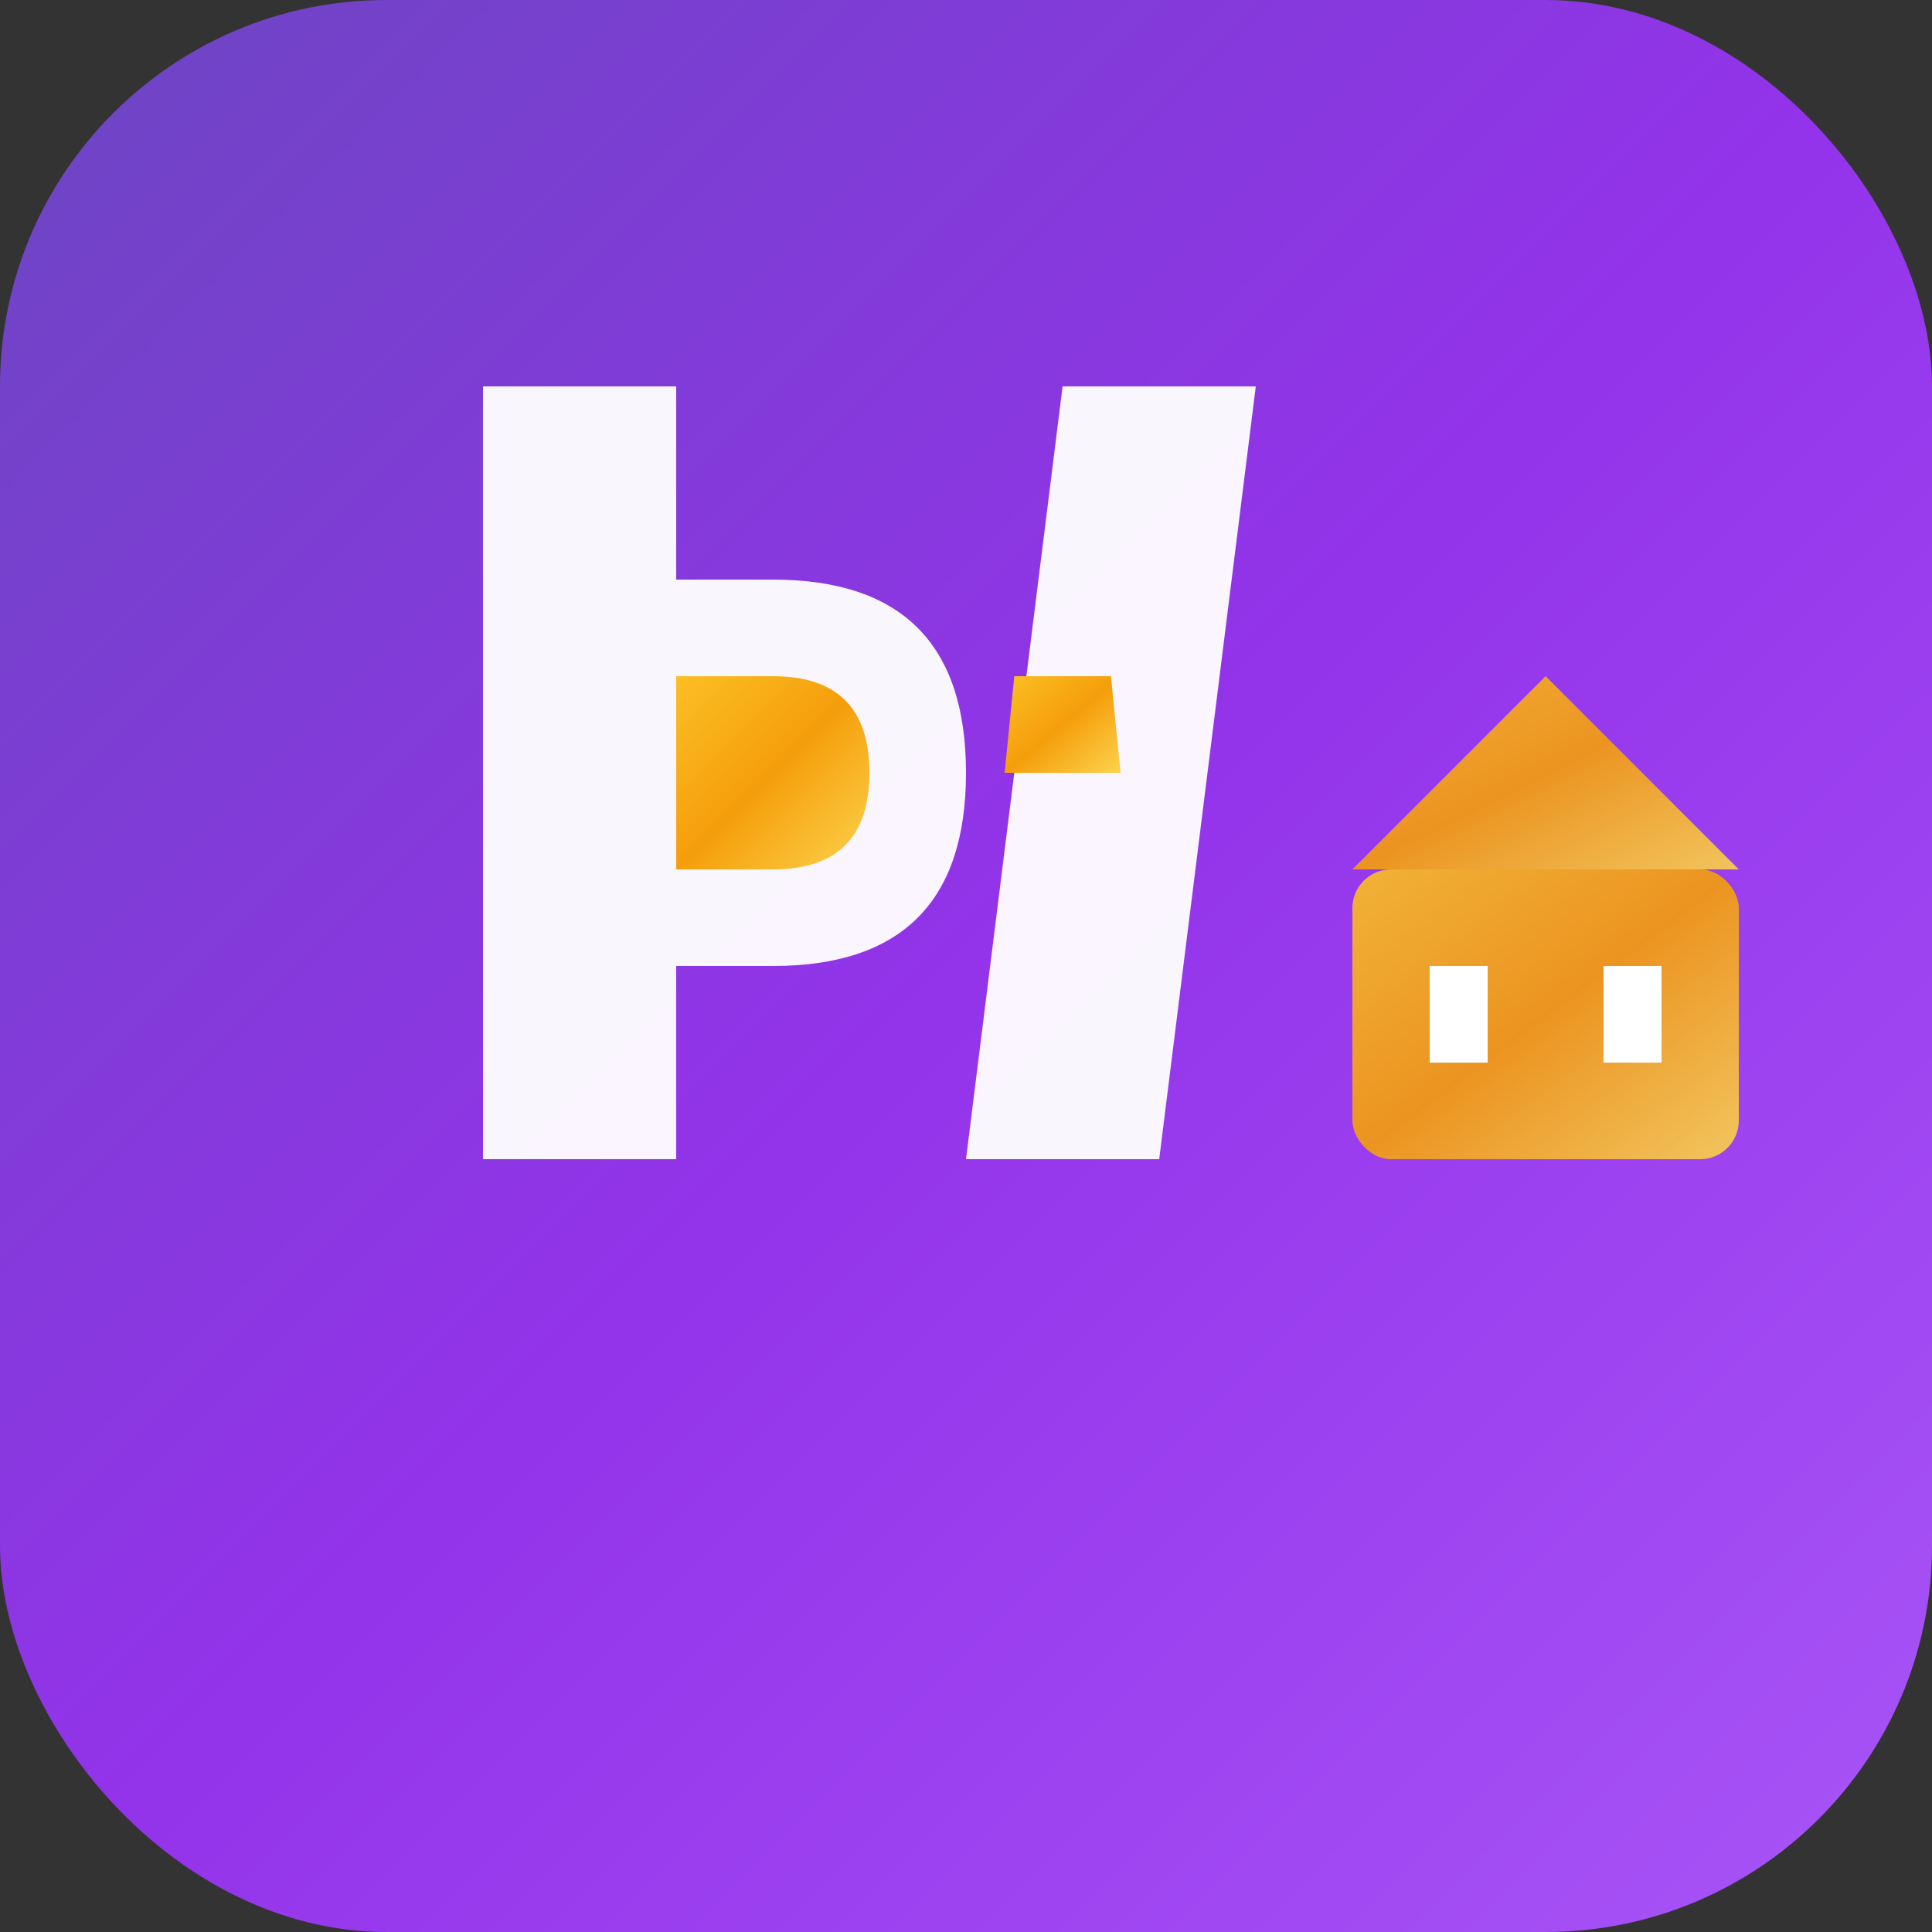
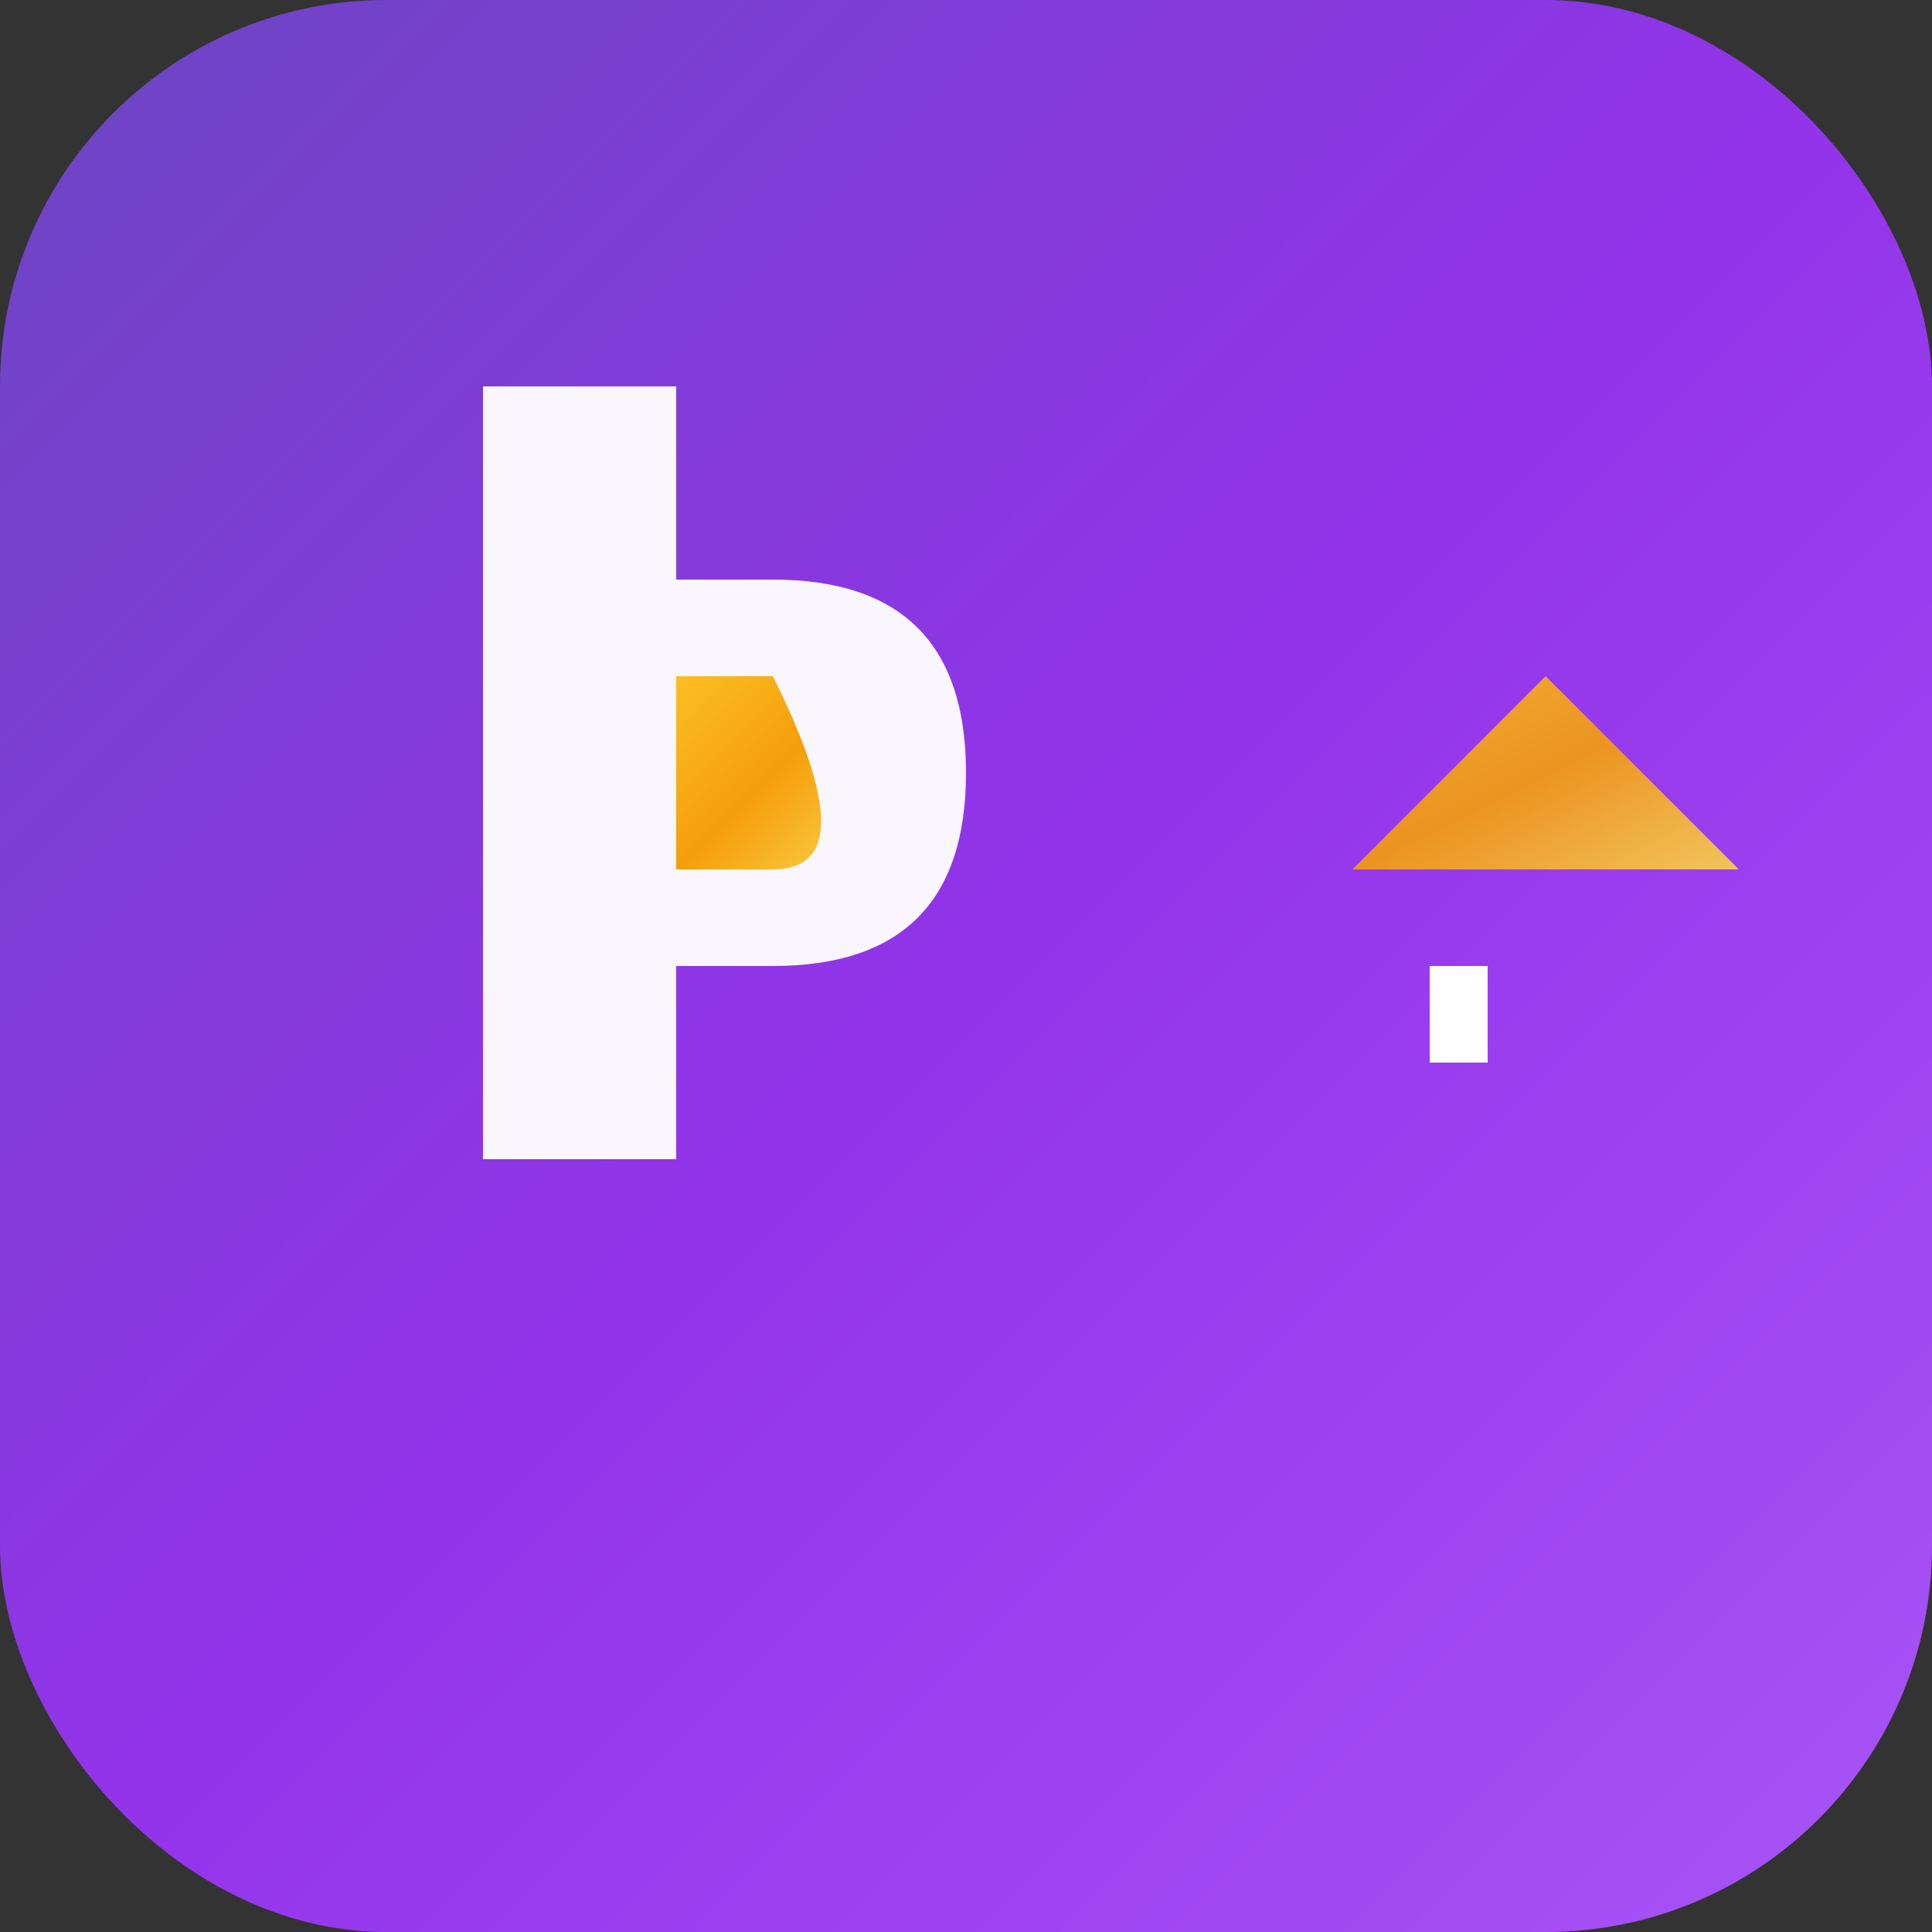
<svg xmlns="http://www.w3.org/2000/svg" viewBox="0 0 100 100">
  <rect x="0" y="0" width="100" height="100" fill="#333333" stroke="none" />
  <defs>
    <linearGradient id="grad1" x1="0%" y1="0%" x2="100%" y2="100%">
      <stop offset="0%" style="stop-color:#6B46C1;stop-opacity:1" />
      <stop offset="50%" style="stop-color:#9333EA;stop-opacity:1" />
      <stop offset="100%" style="stop-color:#A855F7;stop-opacity:1" />
    </linearGradient>
    <linearGradient id="grad2" x1="0%" y1="0%" x2="100%" y2="100%">
      <stop offset="0%" style="stop-color:#fbbf24;stop-opacity:1" />
      <stop offset="50%" style="stop-color:#f59e0b;stop-opacity:1" />
      <stop offset="100%" style="stop-color:#fcd34d;stop-opacity:1" />
    </linearGradient>
  </defs>
  <rect width="100" height="100" rx="20" fill="url(#grad1)" />
  <path d="M 25 20 L 25 60 L 35 60 L 35 50 L 40 50 Q 50 50 50 40 Q 50 30 40 30 L 35 30 L 35 20 Z" fill="white" opacity="0.95" />
-   <path d="M 35 35 L 40 35 Q 45 35 45 40 Q 45 45 40 45 L 35 45 Z" fill="url(#grad2)" />
-   <path d="M 55 20 L 50 60 L 60 60 L 65 20 Z" fill="white" opacity="0.95" />
-   <path d="M 52 40 L 58 40 L 57.5 35 L 52.5 35 Z" fill="url(#grad2)" />
-   <rect x="70" y="45" width="20" height="15" rx="2" fill="url(#grad2)" opacity="0.9" />
+   <path d="M 35 35 L 40 35 Q 45 45 40 45 L 35 45 Z" fill="url(#grad2)" />
  <polygon points="70,45 80,35 90,45" fill="url(#grad2)" opacity="0.9" />
  <rect x="74" y="50" width="3" height="5" fill="white" />
-   <rect x="83" y="50" width="3" height="5" fill="white" />
</svg>